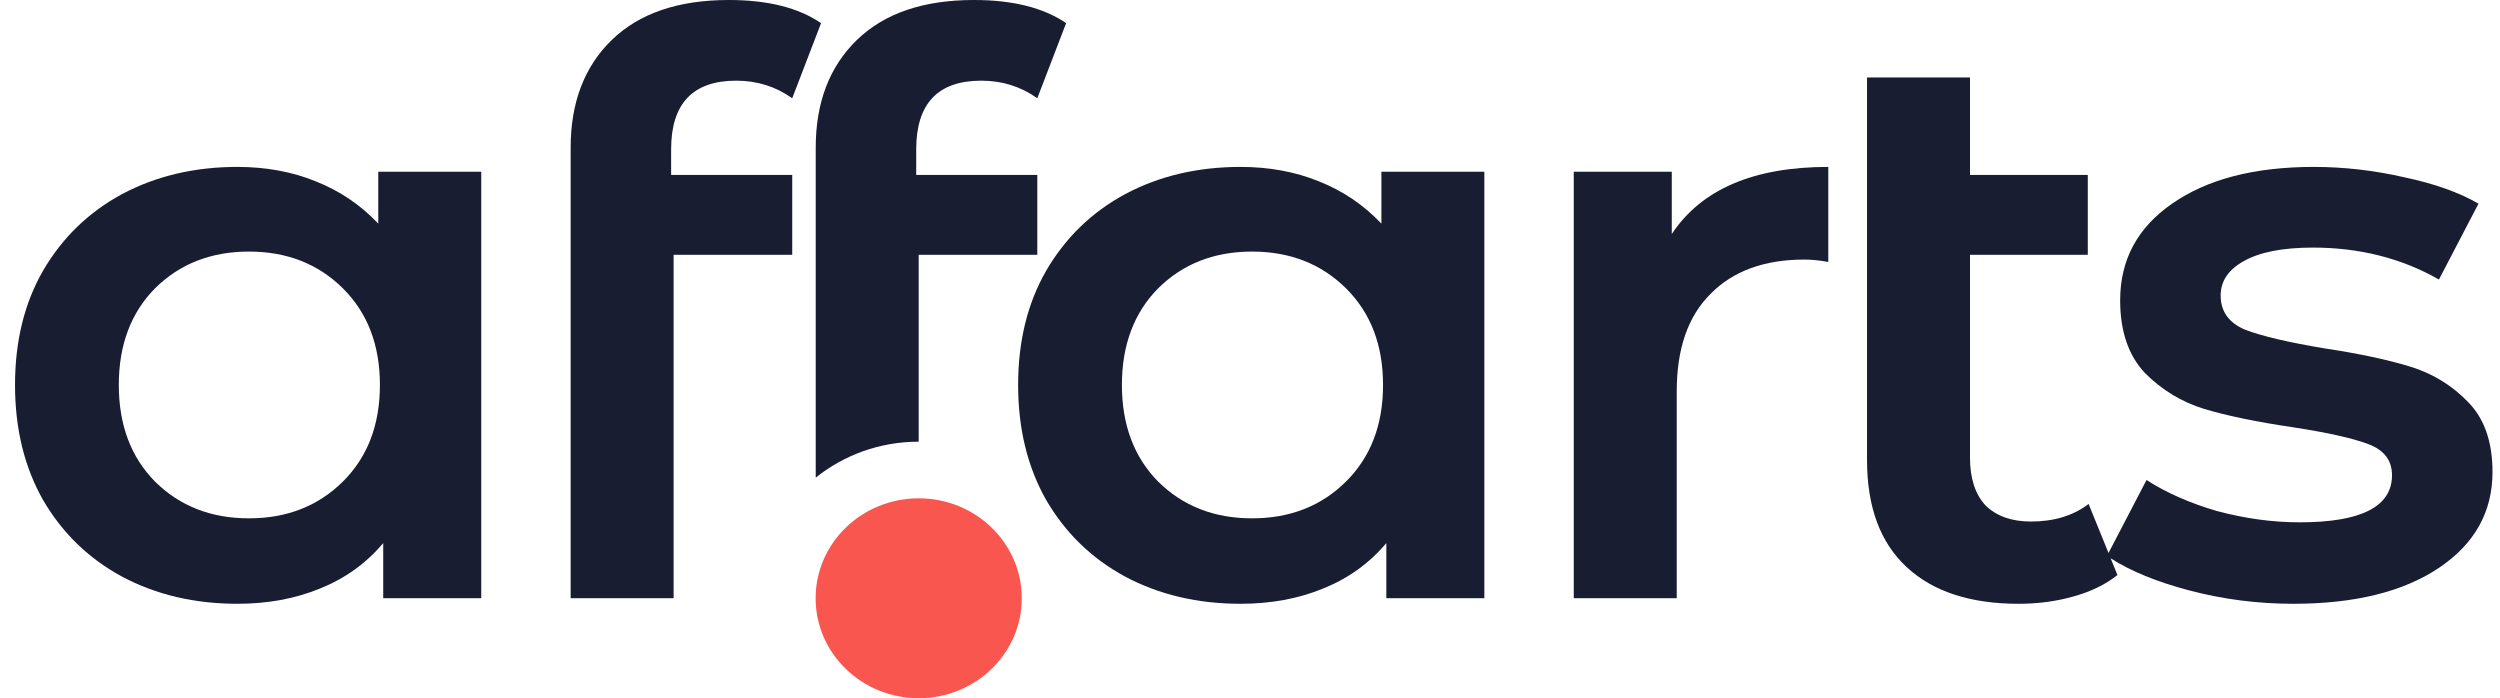
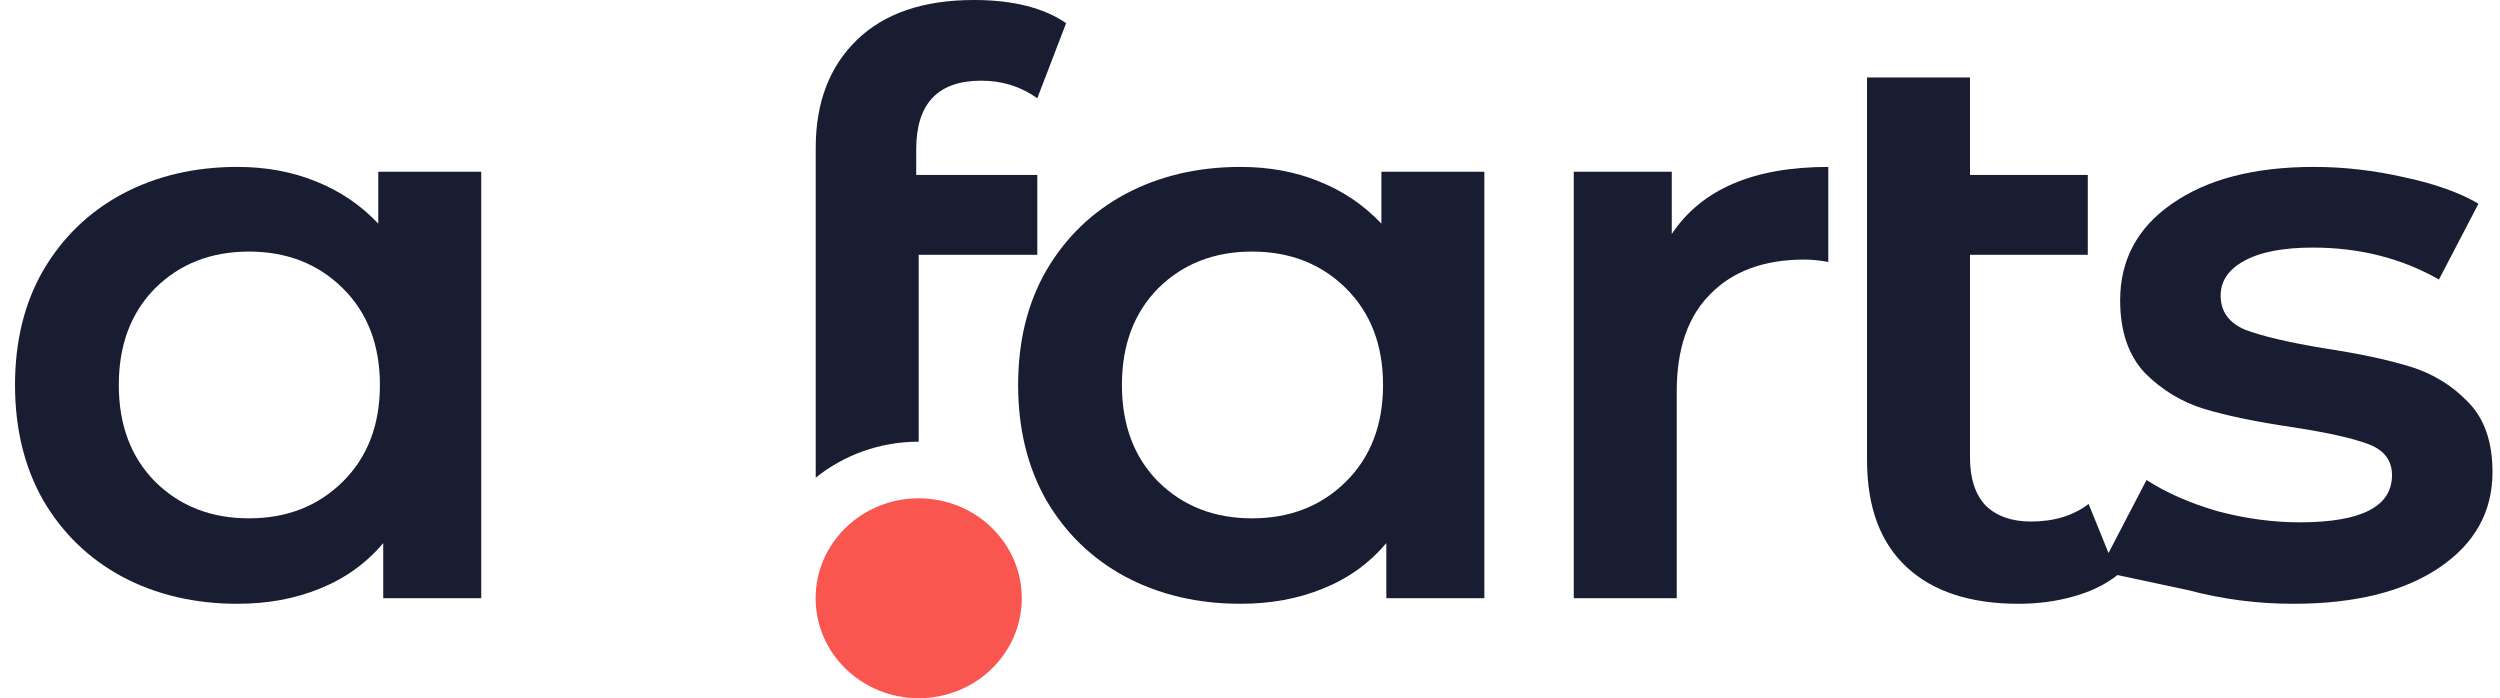
<svg xmlns="http://www.w3.org/2000/svg" width="111" height="31" viewBox="0 0 111 31" fill="none">
  <path fill-rule="evenodd" clip-rule="evenodd" d="M45.367 26.562C45.367 24.112 43.318 22.125 40.791 22.125C38.263 22.125 36.214 24.112 36.214 26.562C36.214 29.013 38.263 31 40.791 31C43.318 31 45.367 29.013 45.367 26.562Z" fill="#F9564F" />
-   <path d="M32.688 3.582C30.762 3.582 29.798 4.598 29.798 6.631V7.766H35.175V11.312H29.908V26.56H25.337V6.56C25.337 4.551 25.946 2.955 27.165 1.773C28.384 0.591 30.115 0 32.358 0C34.09 0 35.455 0.343 36.455 1.028L35.175 4.362C34.443 3.842 33.614 3.582 32.688 3.582Z" fill="#191D32" />
  <path fill-rule="evenodd" clip-rule="evenodd" d="M21.367 26.56H17.015V24.113C16.259 25.012 15.32 25.686 14.198 26.135C13.101 26.584 11.882 26.808 10.541 26.808C8.639 26.808 6.933 26.407 5.421 25.603C3.934 24.799 2.763 23.664 1.91 22.198C1.081 20.733 0.667 19.031 0.667 17.092C0.667 15.154 1.081 13.463 1.91 12.021C2.763 10.556 3.934 9.421 5.421 8.617C6.933 7.813 8.639 7.411 10.541 7.411C11.809 7.411 12.967 7.624 14.016 8.05C15.088 8.475 16.015 9.102 16.795 9.929V7.624H21.367V26.56ZM11.053 23.014C12.736 23.014 14.125 22.47 15.223 21.383C16.32 20.295 16.868 18.865 16.868 17.092C16.868 15.319 16.32 13.889 15.223 12.801C14.125 11.714 12.736 11.17 11.053 11.17C9.371 11.17 7.981 11.714 6.884 12.801C5.811 13.889 5.275 15.319 5.275 17.092C5.275 18.865 5.811 20.295 6.884 21.383C7.981 22.47 9.371 23.014 11.053 23.014Z" fill="#191D32" />
  <path d="M40.68 6.631C40.68 4.598 41.643 3.582 43.569 3.582C44.496 3.582 45.325 3.842 46.056 4.362L47.336 1.028C46.337 0.343 44.971 0 43.24 0C40.997 0 39.266 0.591 38.047 1.773C36.828 2.955 36.218 4.551 36.218 6.56V21.208C37.459 20.211 39.052 19.611 40.79 19.611V11.312H46.056V7.766H40.68V6.631Z" fill="#191D32" />
  <path fill-rule="evenodd" clip-rule="evenodd" d="M65.905 26.56H61.553V24.113C60.797 25.012 59.858 25.686 58.737 26.135C57.64 26.584 56.421 26.808 55.08 26.808C53.178 26.808 51.471 26.407 49.96 25.603C48.472 24.799 47.302 23.664 46.449 22.198C45.62 20.733 45.205 19.031 45.205 17.092C45.205 15.154 45.62 13.463 46.449 12.021C47.302 10.556 48.472 9.421 49.96 8.617C51.471 7.813 53.178 7.411 55.08 7.411C56.347 7.411 57.506 7.624 58.554 8.05C59.627 8.475 60.553 9.102 61.334 9.929V7.624H65.905V26.56ZM55.592 23.014C57.274 23.014 58.664 22.47 59.761 21.383C60.858 20.295 61.407 18.865 61.407 17.092C61.407 15.319 60.858 13.889 59.761 12.801C58.664 11.714 57.274 11.17 55.592 11.17C53.909 11.17 52.52 11.714 51.422 12.801C50.35 13.889 49.813 15.319 49.813 17.092C49.813 18.865 50.35 20.295 51.422 21.383C52.52 22.47 53.909 23.014 55.592 23.014Z" fill="#191D32" />
  <path d="M81.176 7.411C77.86 7.411 75.544 8.404 74.227 10.39V7.624H69.875V26.56H74.447V17.376C74.447 15.485 74.946 14.043 75.946 13.05C76.946 12.033 78.335 11.525 80.115 11.525C80.432 11.525 80.786 11.56 81.176 11.631V7.411Z" fill="#191D32" />
-   <path d="M94.015 25.532C93.478 25.957 92.819 26.276 92.04 26.489C91.284 26.702 90.479 26.808 89.626 26.808C87.48 26.808 85.822 26.265 84.652 25.177C83.481 24.09 82.896 22.506 82.896 20.425V3.44H87.468V7.766H92.698V11.312H87.468V20.319C87.468 21.241 87.699 21.95 88.163 22.447C88.65 22.919 89.321 23.156 90.174 23.156C91.198 23.156 92.052 22.896 92.734 22.376L93.618 24.553L95.306 21.312C96.183 21.879 97.232 22.34 98.452 22.695C99.695 23.026 100.913 23.191 102.109 23.191C104.839 23.191 106.205 22.494 106.205 21.099C106.205 20.437 105.851 19.976 105.144 19.716C104.461 19.456 103.352 19.208 101.816 18.972C100.207 18.735 98.89 18.463 97.866 18.156C96.866 17.849 95.989 17.317 95.233 16.56C94.501 15.78 94.135 14.704 94.135 13.333C94.135 11.537 94.904 10.106 96.44 9.043C98 7.955 100.097 7.411 102.731 7.411C104.072 7.411 105.413 7.565 106.754 7.872C108.094 8.156 109.191 8.546 110.045 9.043L108.289 12.411C106.631 11.466 104.766 10.993 102.694 10.993C101.353 10.993 100.329 11.194 99.621 11.596C98.939 11.974 98.597 12.482 98.597 13.12C98.597 13.83 98.963 14.338 99.695 14.645C100.451 14.929 101.609 15.201 103.169 15.461C104.73 15.697 106.009 15.969 107.009 16.277C108.009 16.584 108.862 17.104 109.569 17.837C110.301 18.57 110.667 19.61 110.667 20.957C110.667 22.73 109.874 24.149 108.289 25.213C106.705 26.276 104.547 26.808 101.816 26.808C100.231 26.808 98.683 26.608 97.171 26.206C95.748 25.827 94.595 25.355 93.713 24.788L94.015 25.532Z" fill="#191D32" />
+   <path d="M94.015 25.532C93.478 25.957 92.819 26.276 92.04 26.489C91.284 26.702 90.479 26.808 89.626 26.808C87.48 26.808 85.822 26.265 84.652 25.177C83.481 24.09 82.896 22.506 82.896 20.425V3.44H87.468V7.766H92.698V11.312H87.468V20.319C87.468 21.241 87.699 21.95 88.163 22.447C88.65 22.919 89.321 23.156 90.174 23.156C91.198 23.156 92.052 22.896 92.734 22.376L93.618 24.553L95.306 21.312C96.183 21.879 97.232 22.34 98.452 22.695C99.695 23.026 100.913 23.191 102.109 23.191C104.839 23.191 106.205 22.494 106.205 21.099C106.205 20.437 105.851 19.976 105.144 19.716C104.461 19.456 103.352 19.208 101.816 18.972C100.207 18.735 98.89 18.463 97.866 18.156C96.866 17.849 95.989 17.317 95.233 16.56C94.501 15.78 94.135 14.704 94.135 13.333C94.135 11.537 94.904 10.106 96.44 9.043C98 7.955 100.097 7.411 102.731 7.411C104.072 7.411 105.413 7.565 106.754 7.872C108.094 8.156 109.191 8.546 110.045 9.043L108.289 12.411C106.631 11.466 104.766 10.993 102.694 10.993C101.353 10.993 100.329 11.194 99.621 11.596C98.939 11.974 98.597 12.482 98.597 13.12C98.597 13.83 98.963 14.338 99.695 14.645C100.451 14.929 101.609 15.201 103.169 15.461C104.73 15.697 106.009 15.969 107.009 16.277C108.009 16.584 108.862 17.104 109.569 17.837C110.301 18.57 110.667 19.61 110.667 20.957C110.667 22.73 109.874 24.149 108.289 25.213C106.705 26.276 104.547 26.808 101.816 26.808C100.231 26.808 98.683 26.608 97.171 26.206L94.015 25.532Z" fill="#191D32" />
</svg>